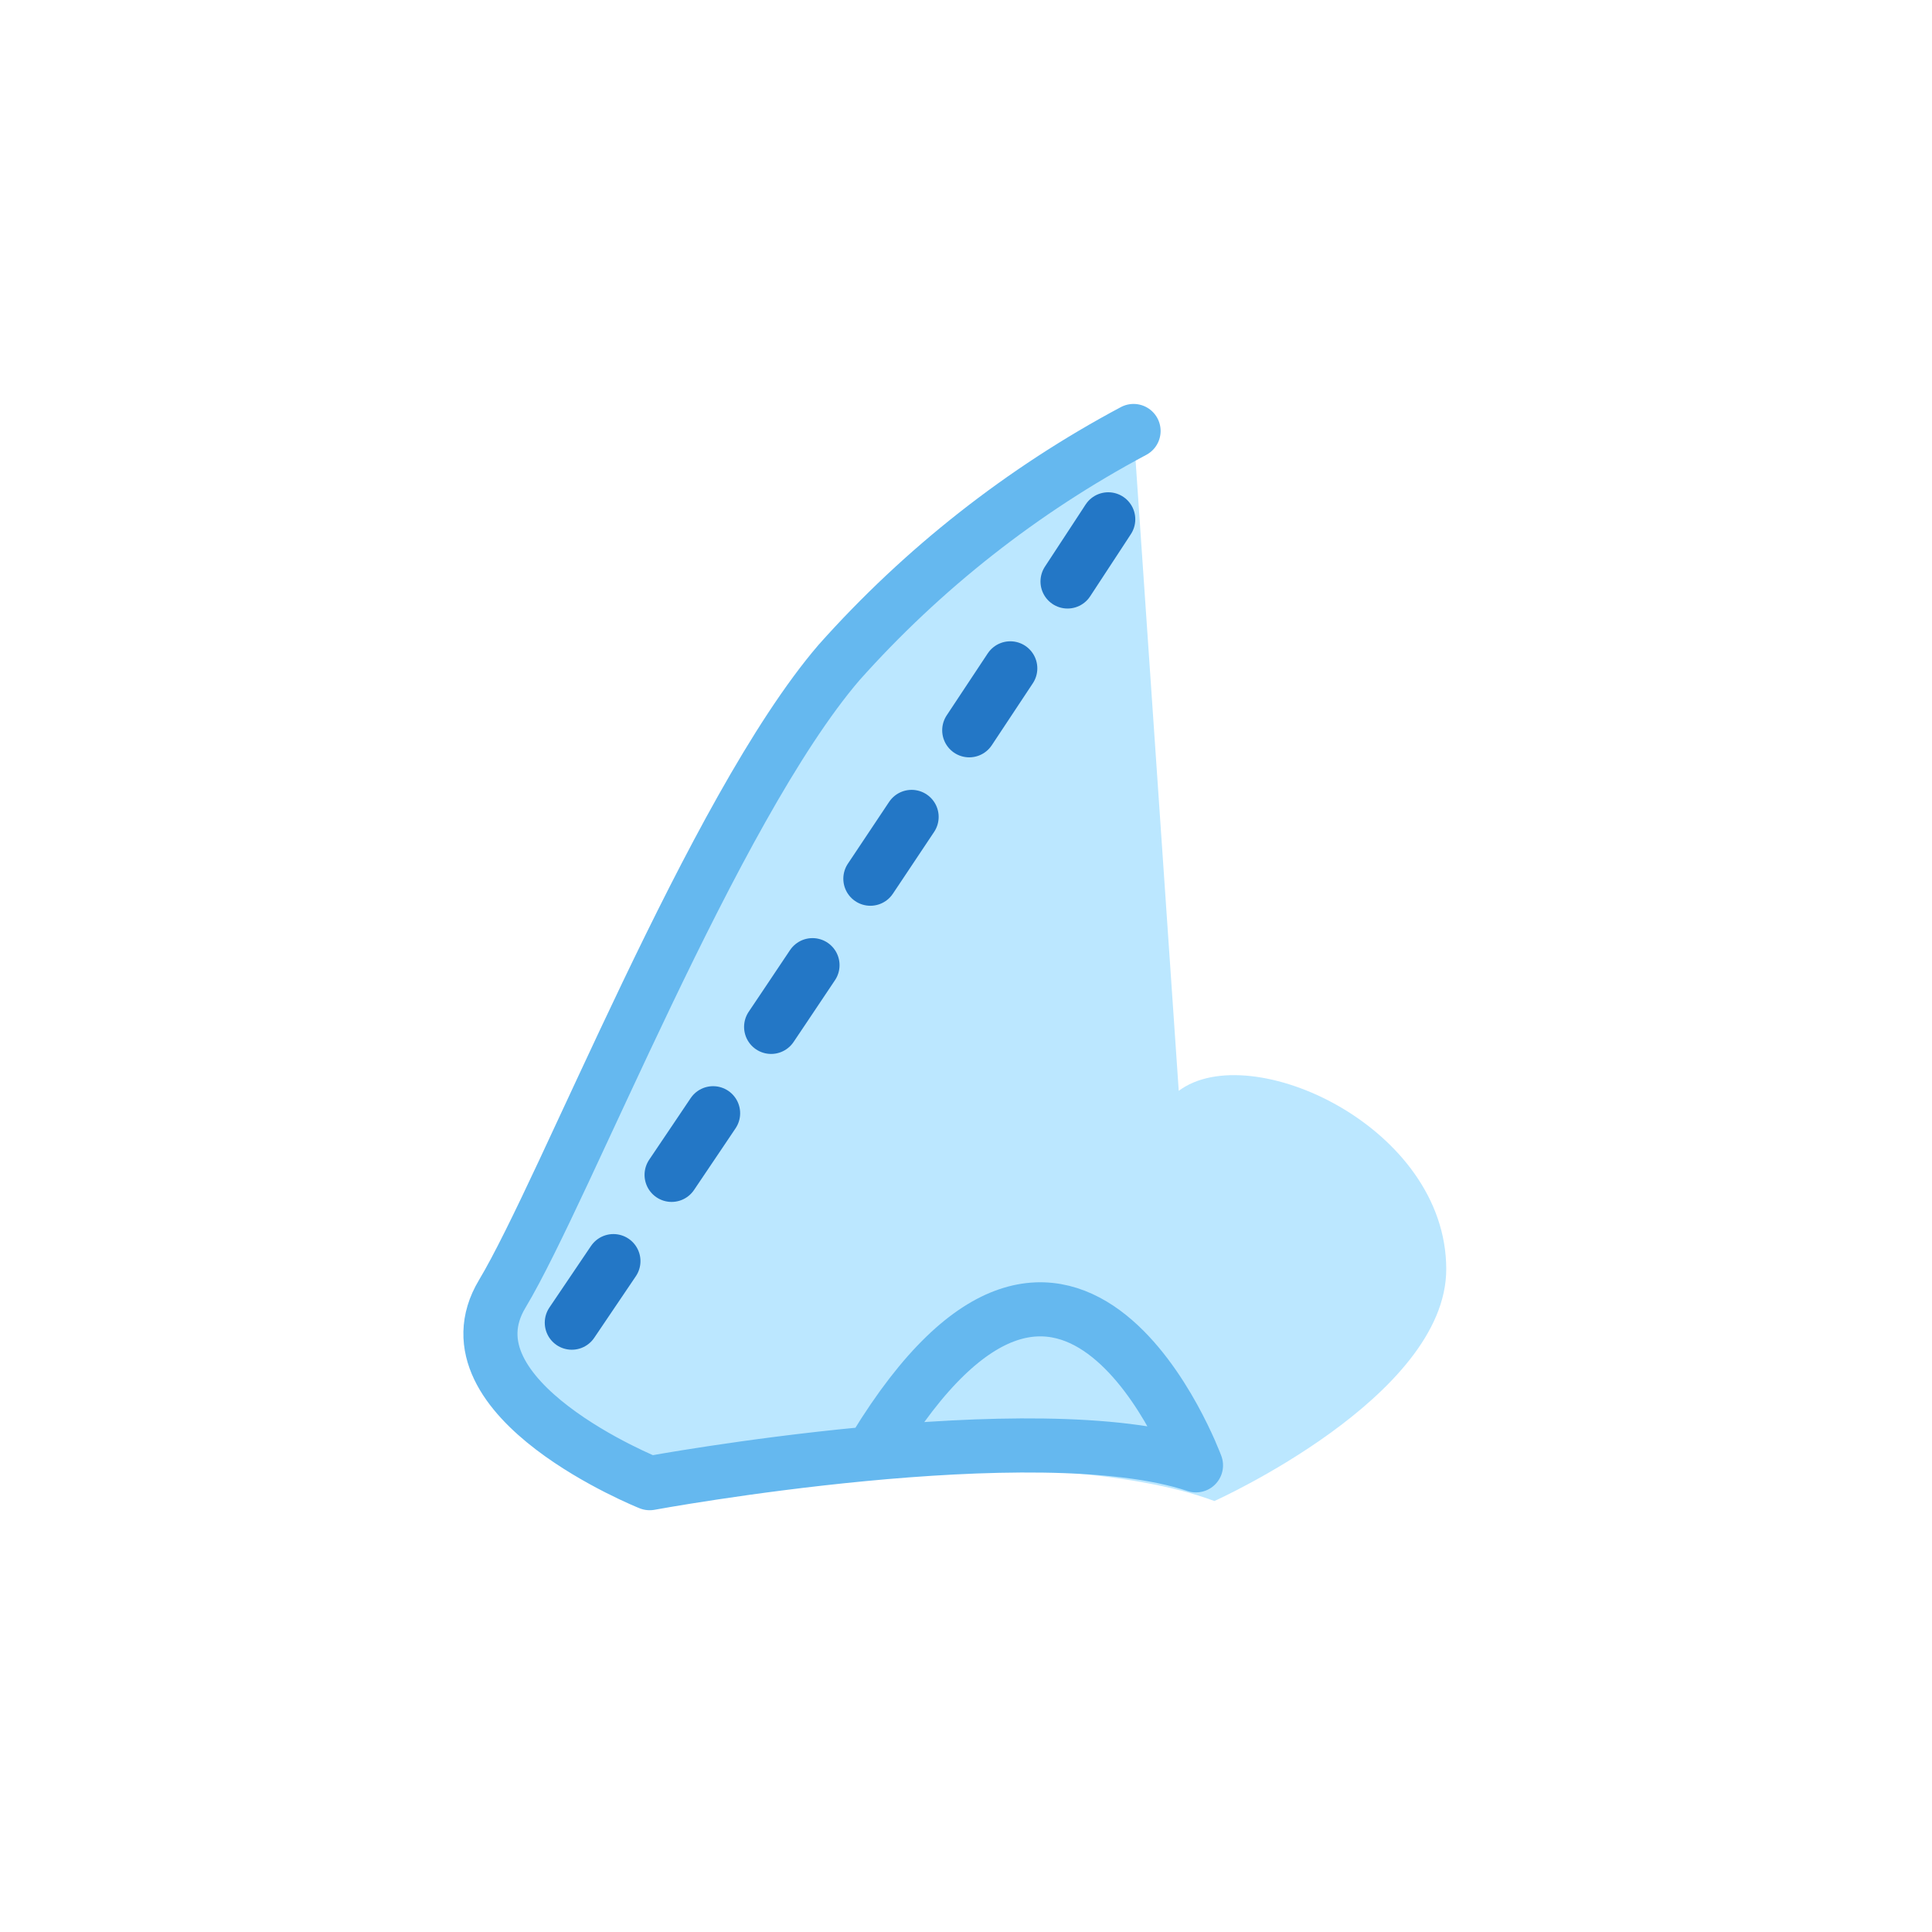
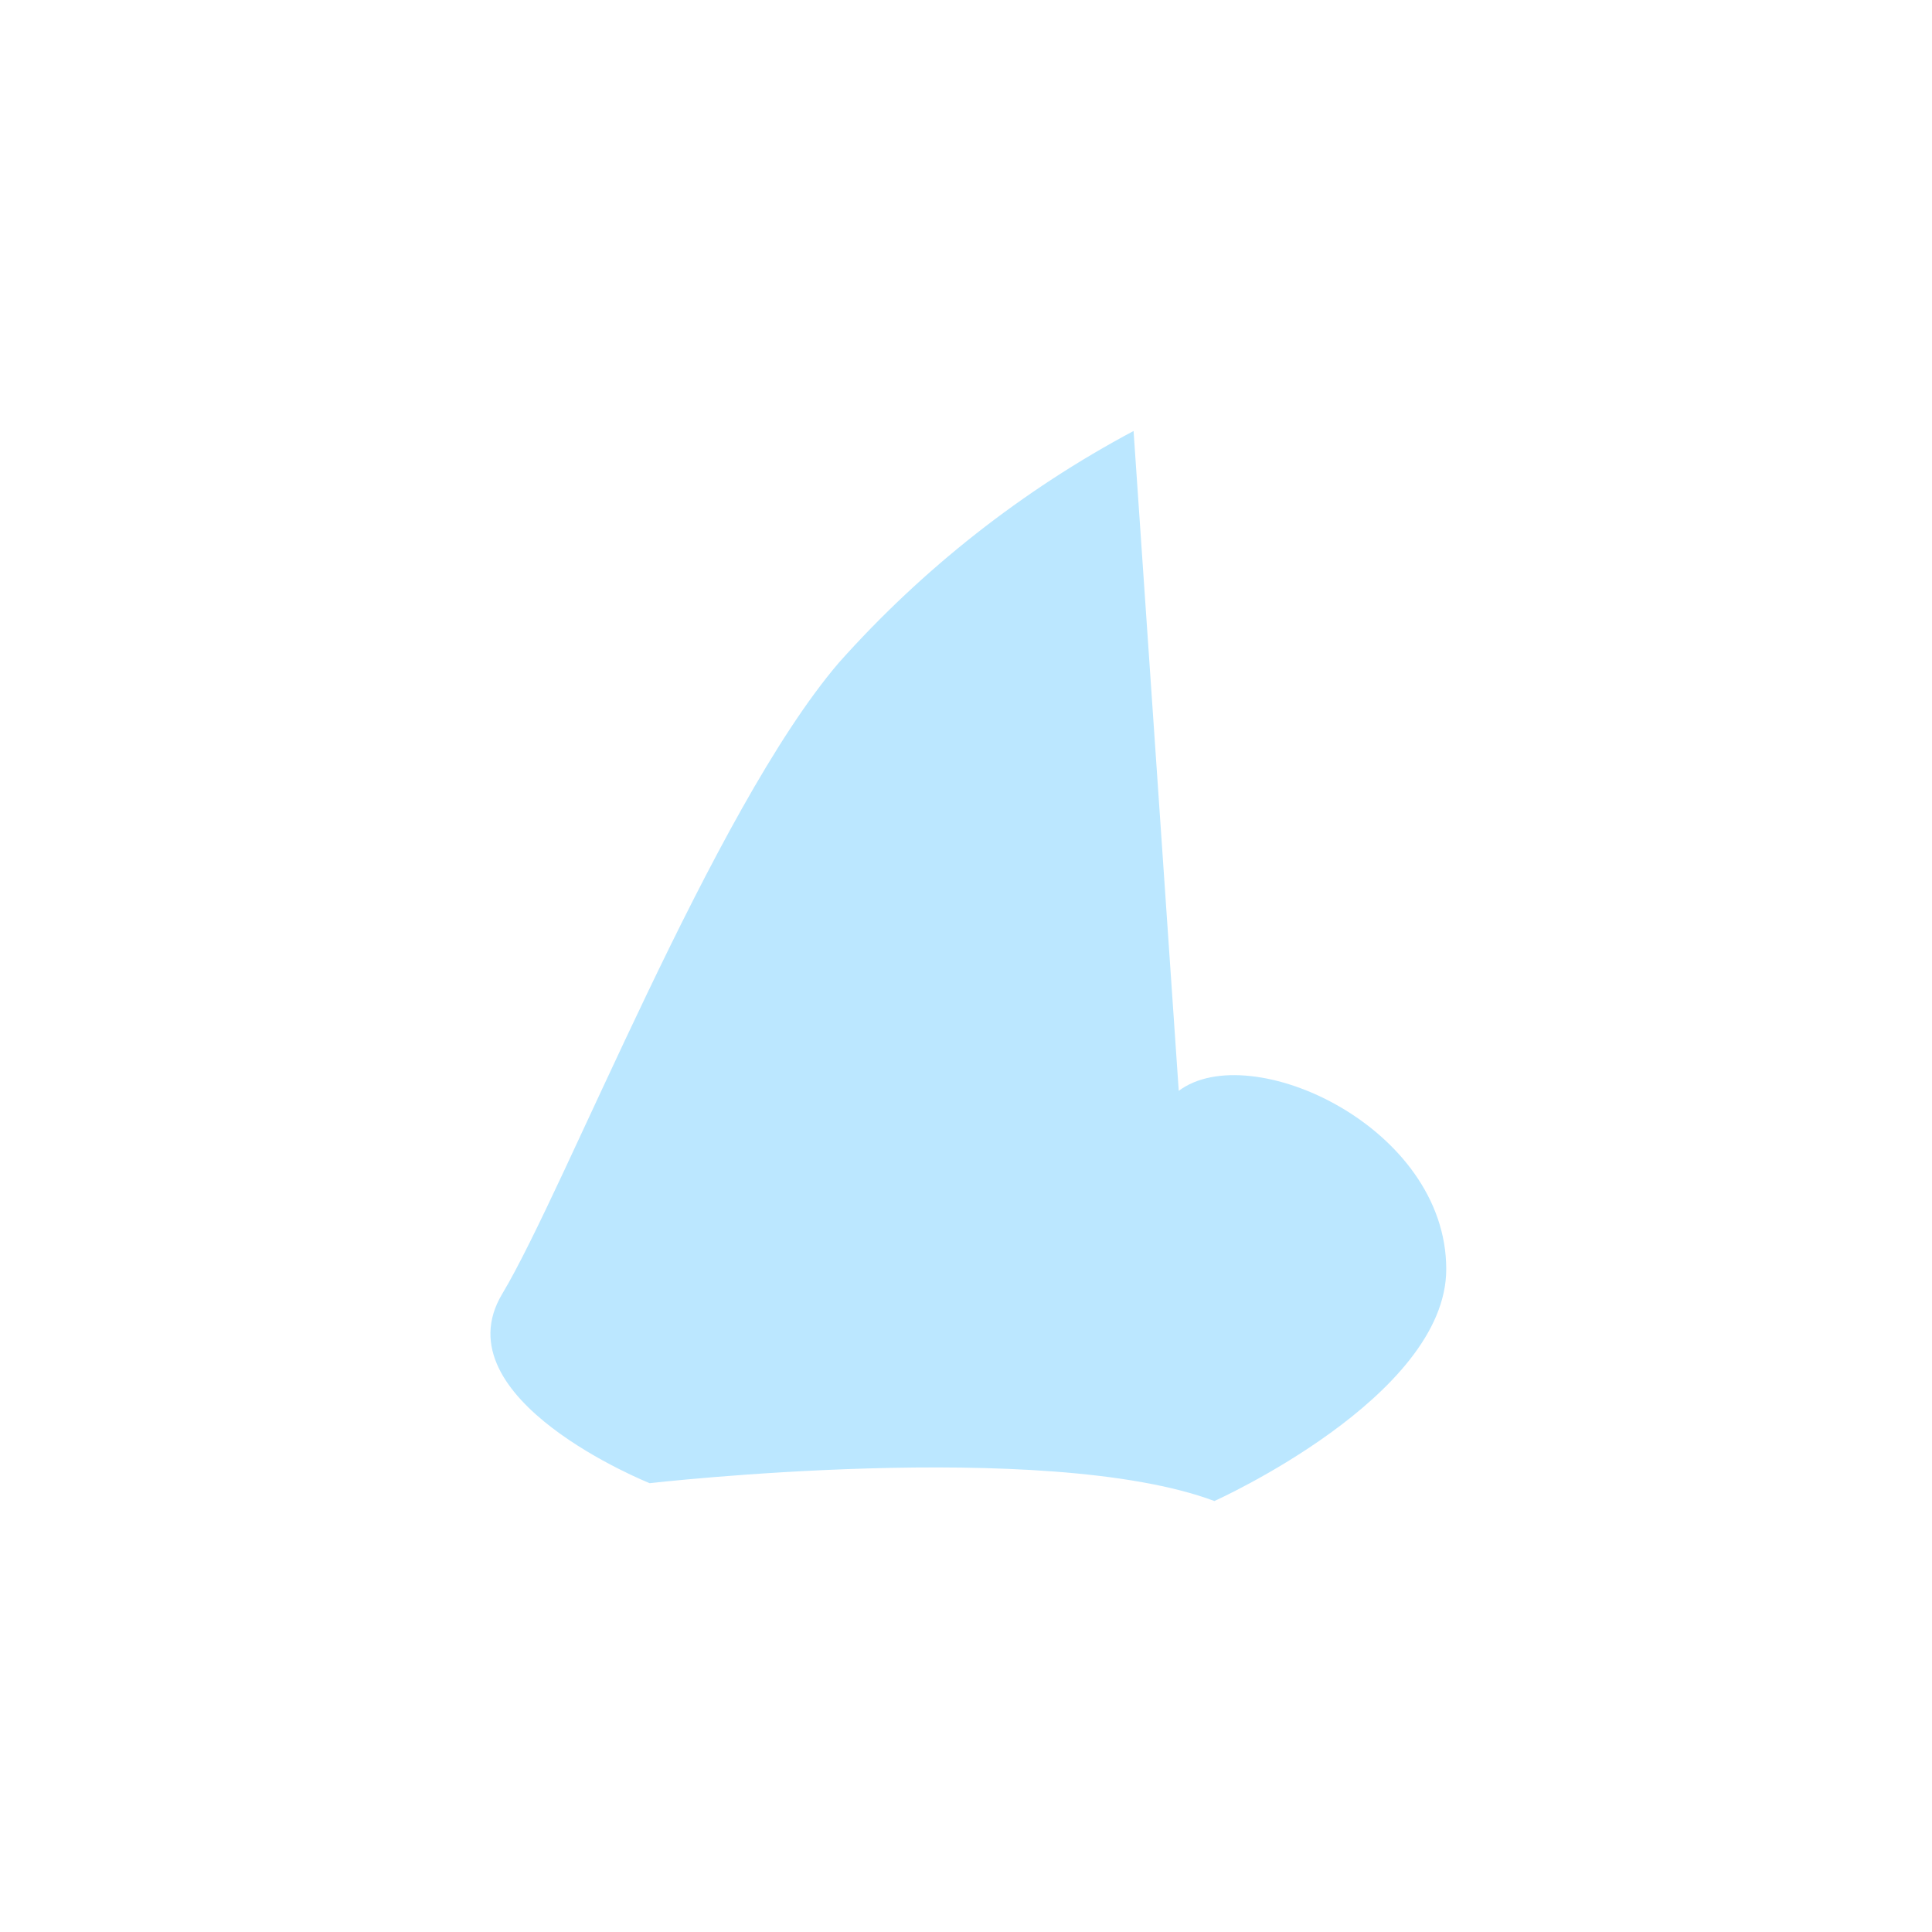
<svg xmlns="http://www.w3.org/2000/svg" width="130" height="130" viewBox="0 0 130 130" fill="none">
  <path d="M76.275 29C68.801 32.983 62.091 38.258 56.455 44.58C47.955 54.49 38.045 79.98 33.795 87.06C29.545 94.14 43.715 99.8 43.715 99.8C43.715 99.8 70.345 96.75 81.715 101C81.715 101 97.315 94 97.315 85.4C97.315 75.8 84.115 69.8 79.315 73.4L76.275 29Z" fill="#BBE7FF" />
-   <path d="M76.275 29C68.801 32.983 62.091 38.258 56.455 44.58C47.955 54.49 38.045 79.98 33.795 87.06C29.545 94.14 43.715 99.8 43.715 99.8C43.715 99.8 69.715 95 80.475 98.6C80.475 98.6 72.075 75.8 58.875 97.4" stroke="#65B8EF" stroke-width="3.64" stroke-linecap="round" stroke-linejoin="round" />
-   <path d="M38.476 89C38.476 89 63.676 51.8 76.876 31.4" stroke="#2377C6" stroke-width="3.64" stroke-miterlimit="10" stroke-linecap="round" stroke-dasharray="5 7" />
</svg>